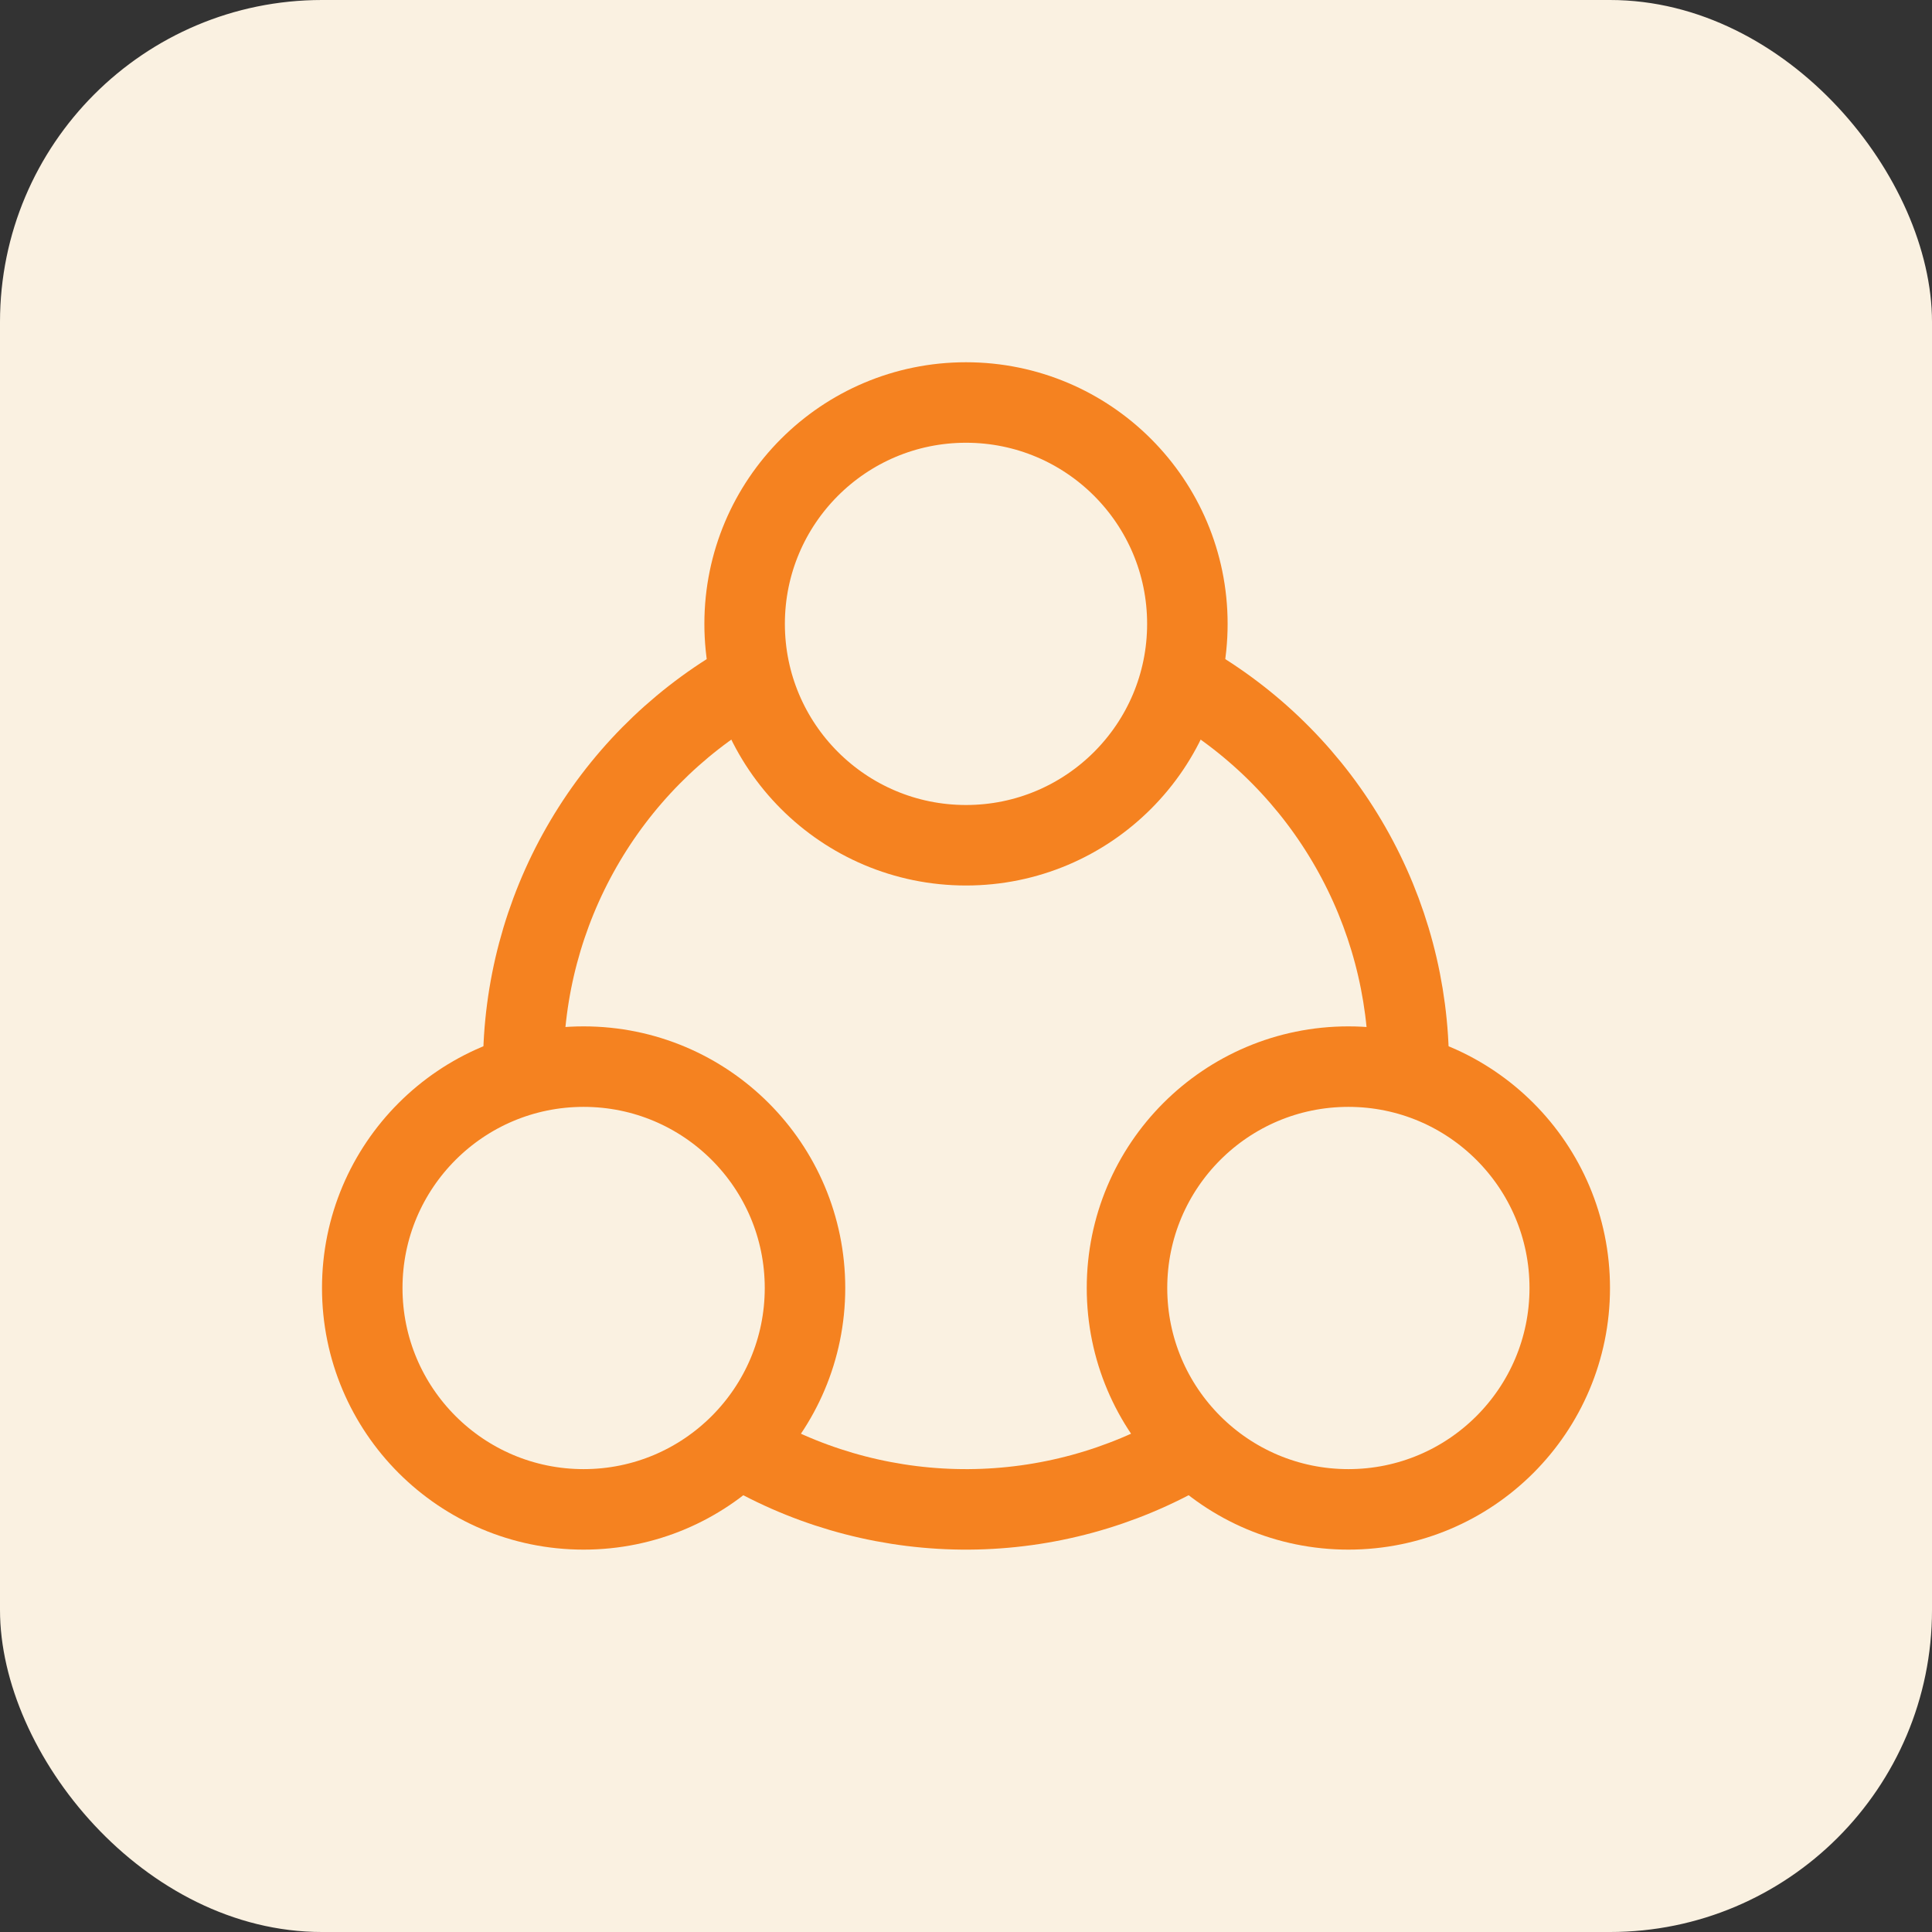
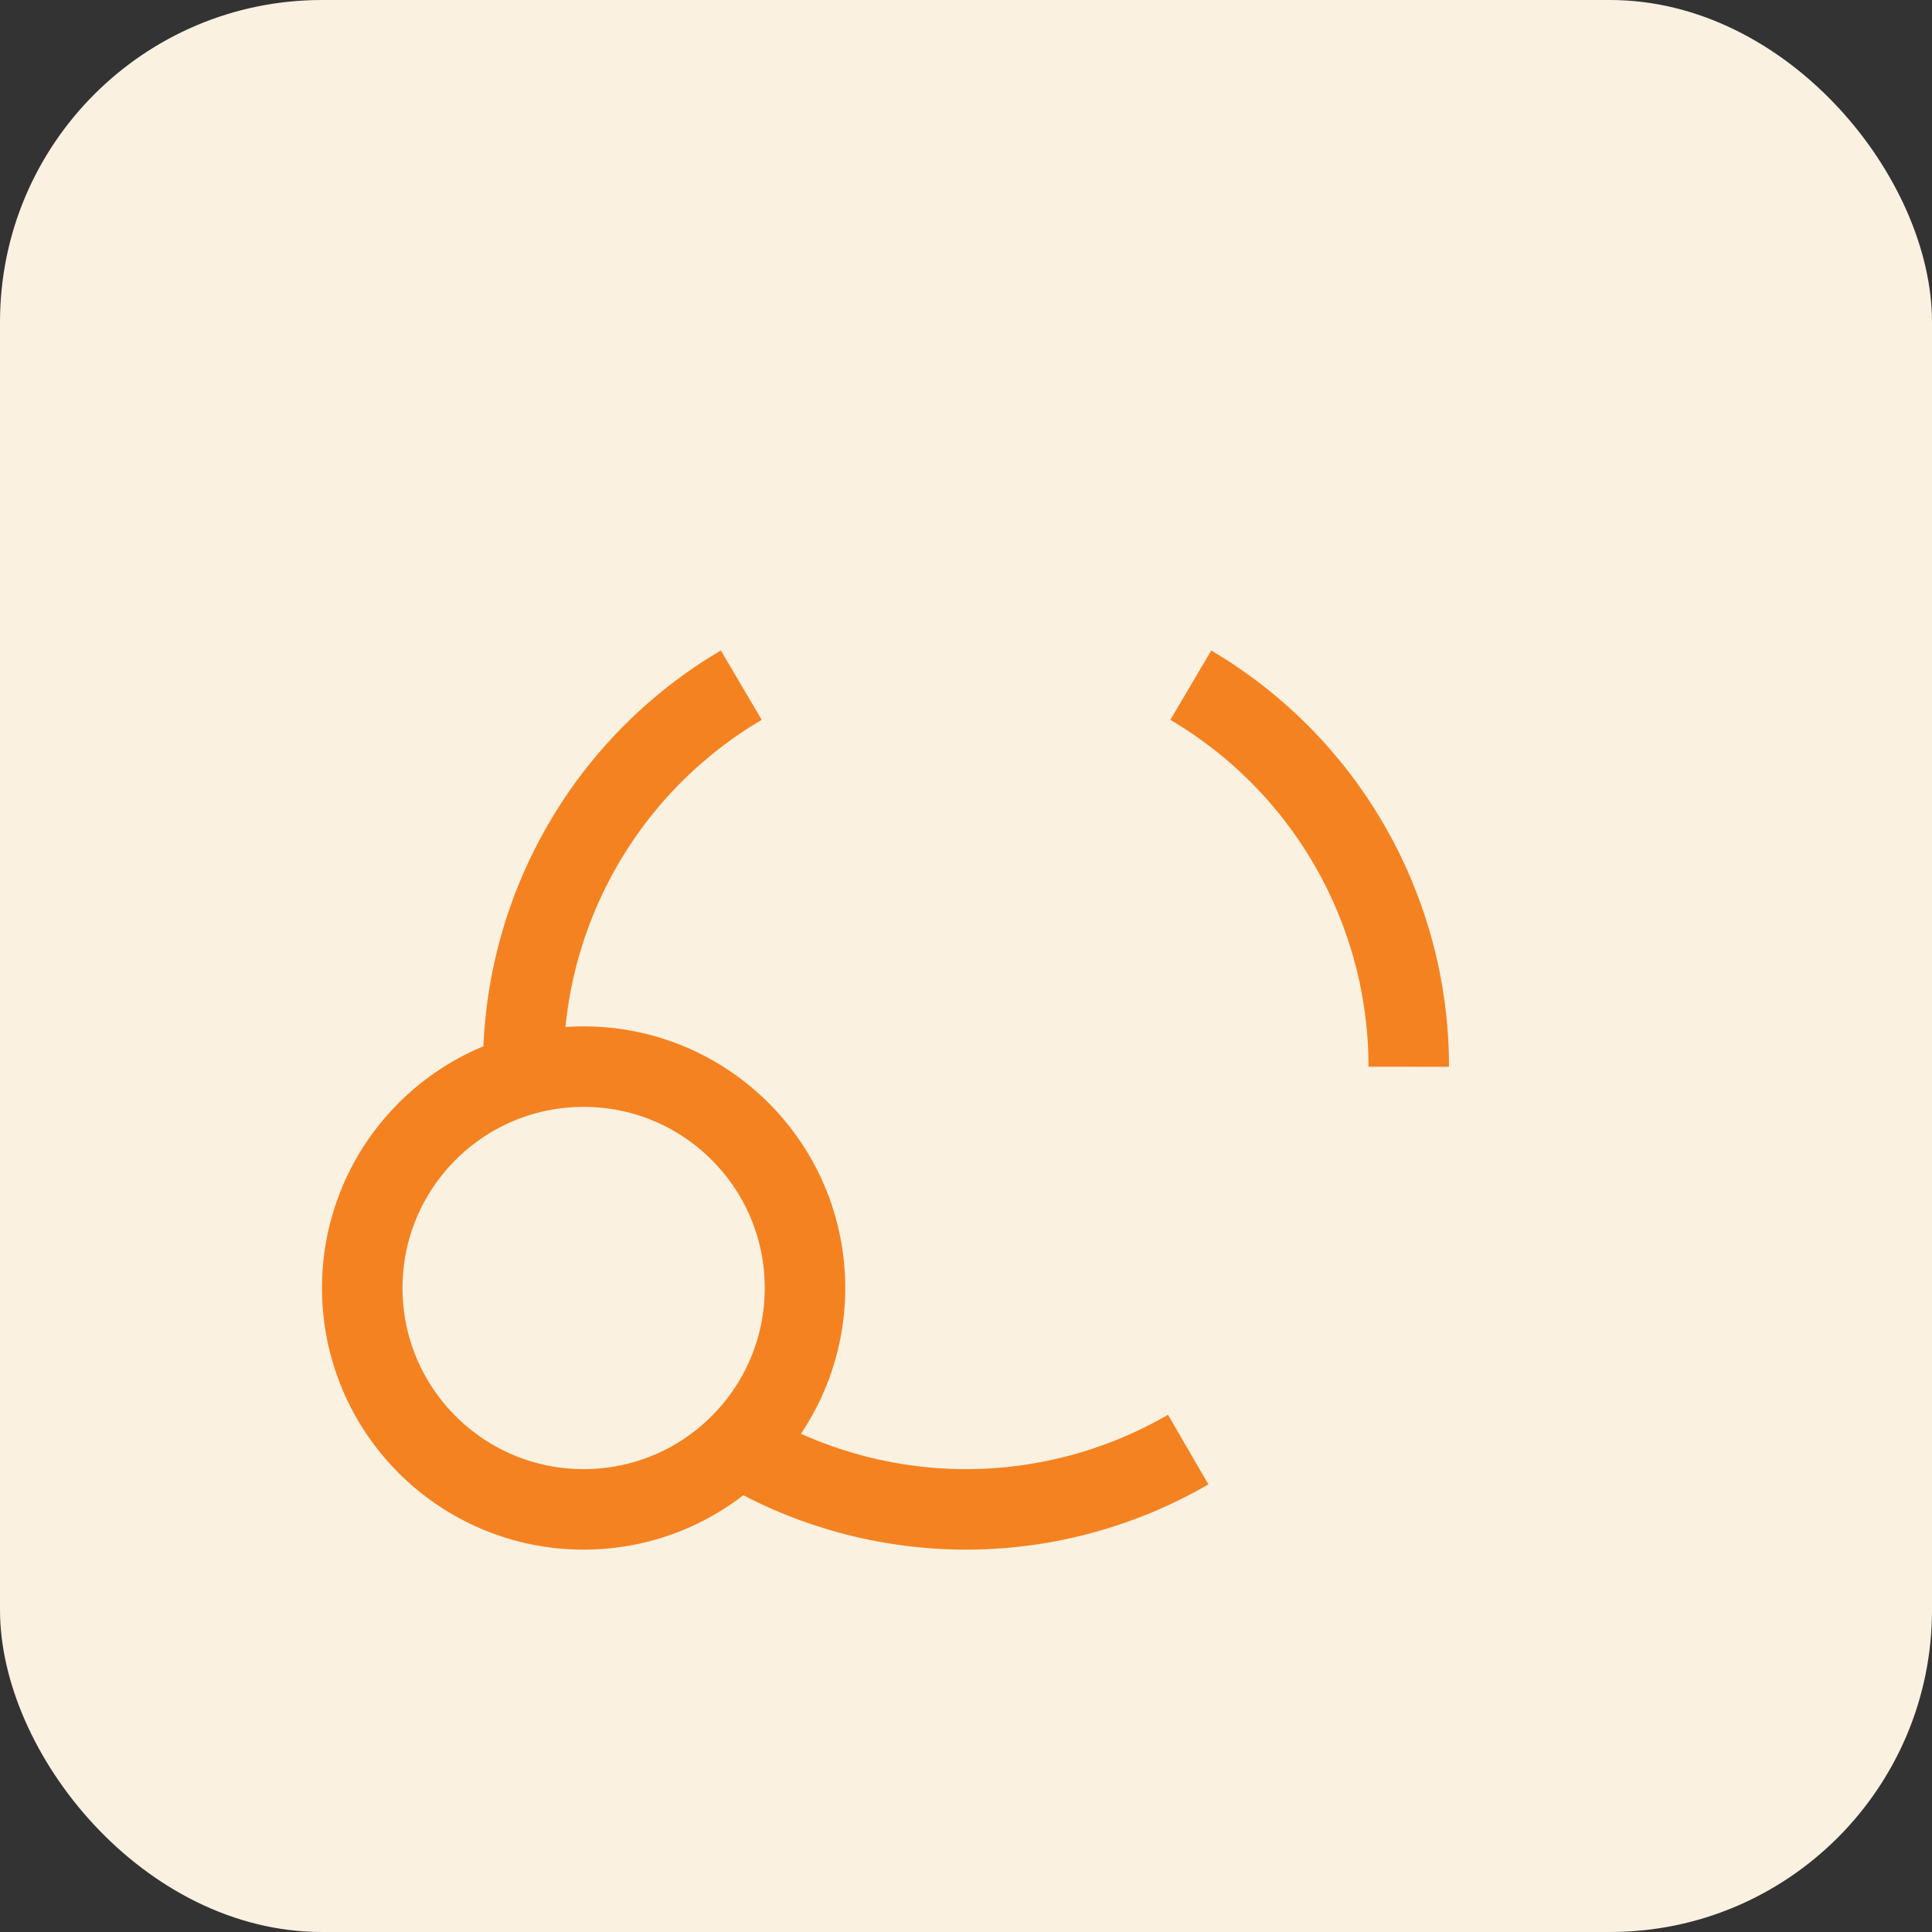
<svg xmlns="http://www.w3.org/2000/svg" width="48" height="48" viewBox="0 0 48 48" fill="none">
  <rect x="0" y="0" width="48" height="48" fill="#333333" stroke="none" />
  <rect width="48" height="48" rx="8" fill="#FAF1E1" />
-   <circle cx="24" cy="15.5" r="5.5" stroke="#F58220" stroke-width="2" />
-   <circle cx="33.5" cy="32" r="5.5" stroke="#F58220" stroke-width="2" />
  <circle cx="14.5" cy="32" r="5.5" stroke="#F58220" stroke-width="2" />
  <path d="M29.52 36.014C27.864 36.975 25.986 37.487 24.072 37.5C22.157 37.512 20.272 37.025 18.604 36.086" stroke="#F58220" stroke-width="2" />
  <path d="M13 26.5C13 24.585 13.5 22.704 14.45 21.042C15.4 19.379 16.767 17.994 18.417 17.022" stroke="#F58220" stroke-width="2" />
  <path d="M29.585 17.023C31.235 17.996 32.602 19.381 33.551 21.044C34.501 22.706 35.001 24.588 35 26.503" stroke="#F58220" stroke-width="2" />
</svg>